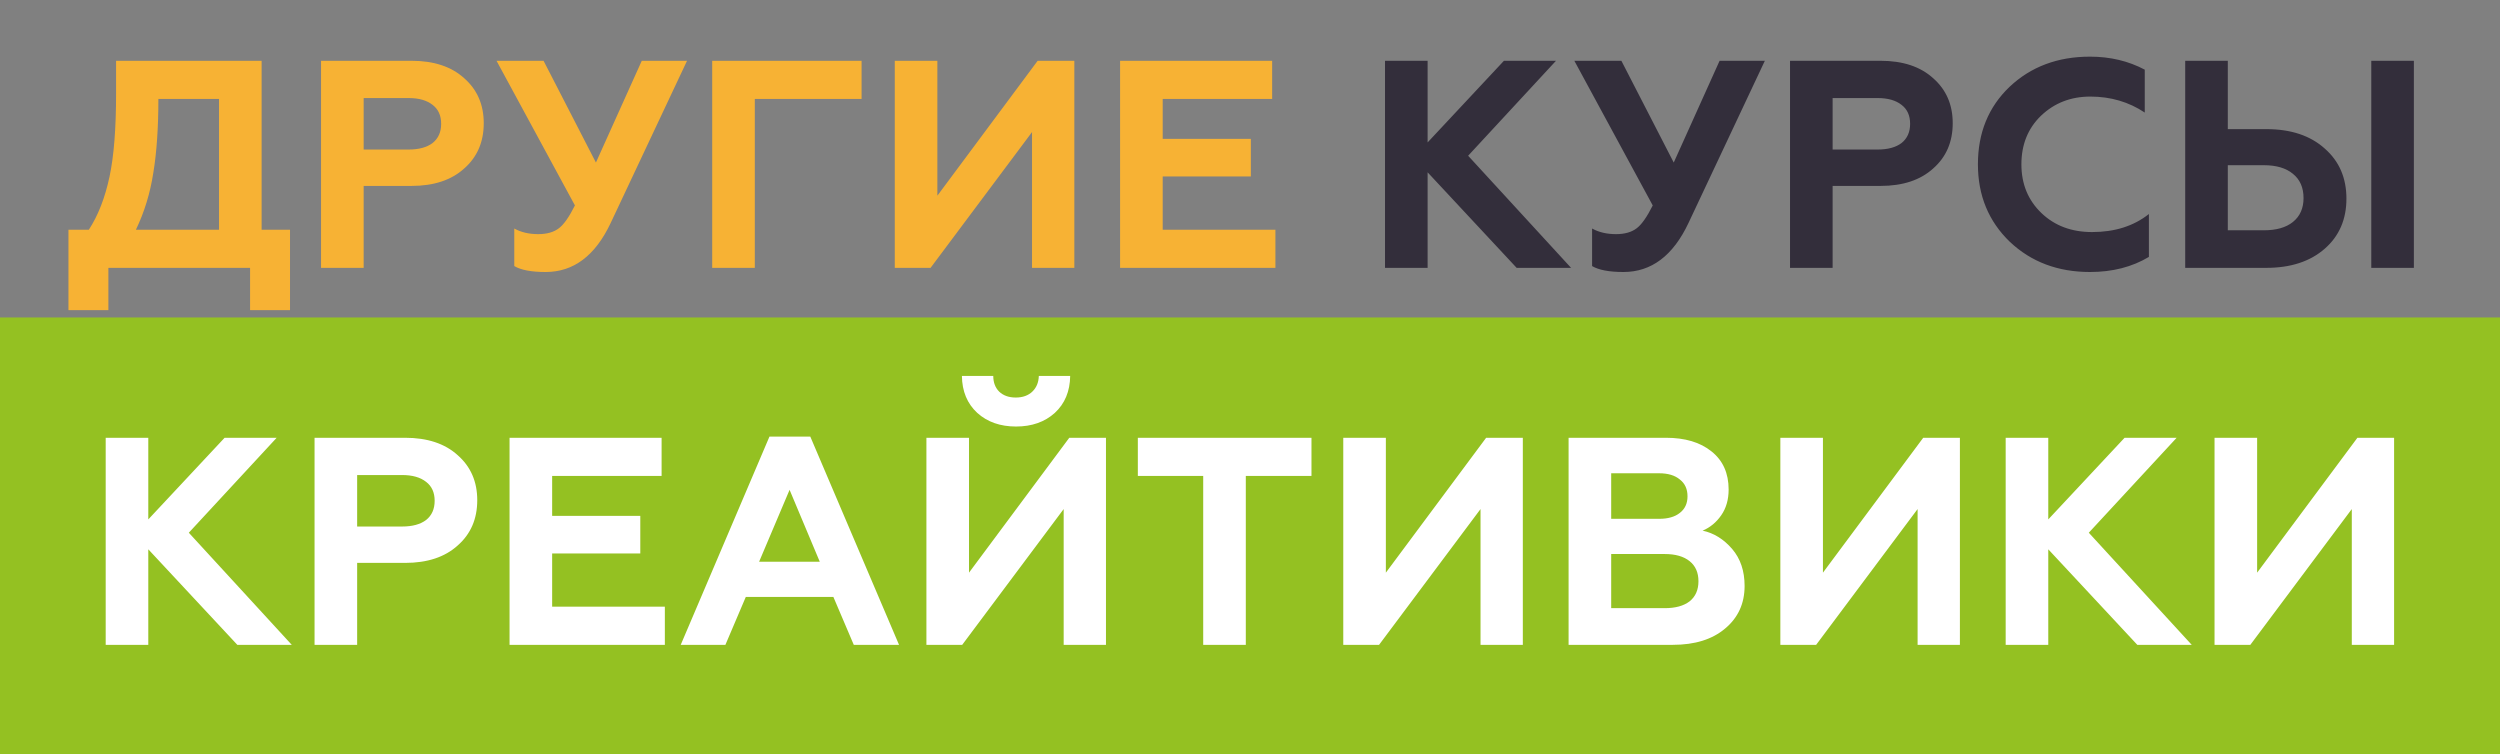
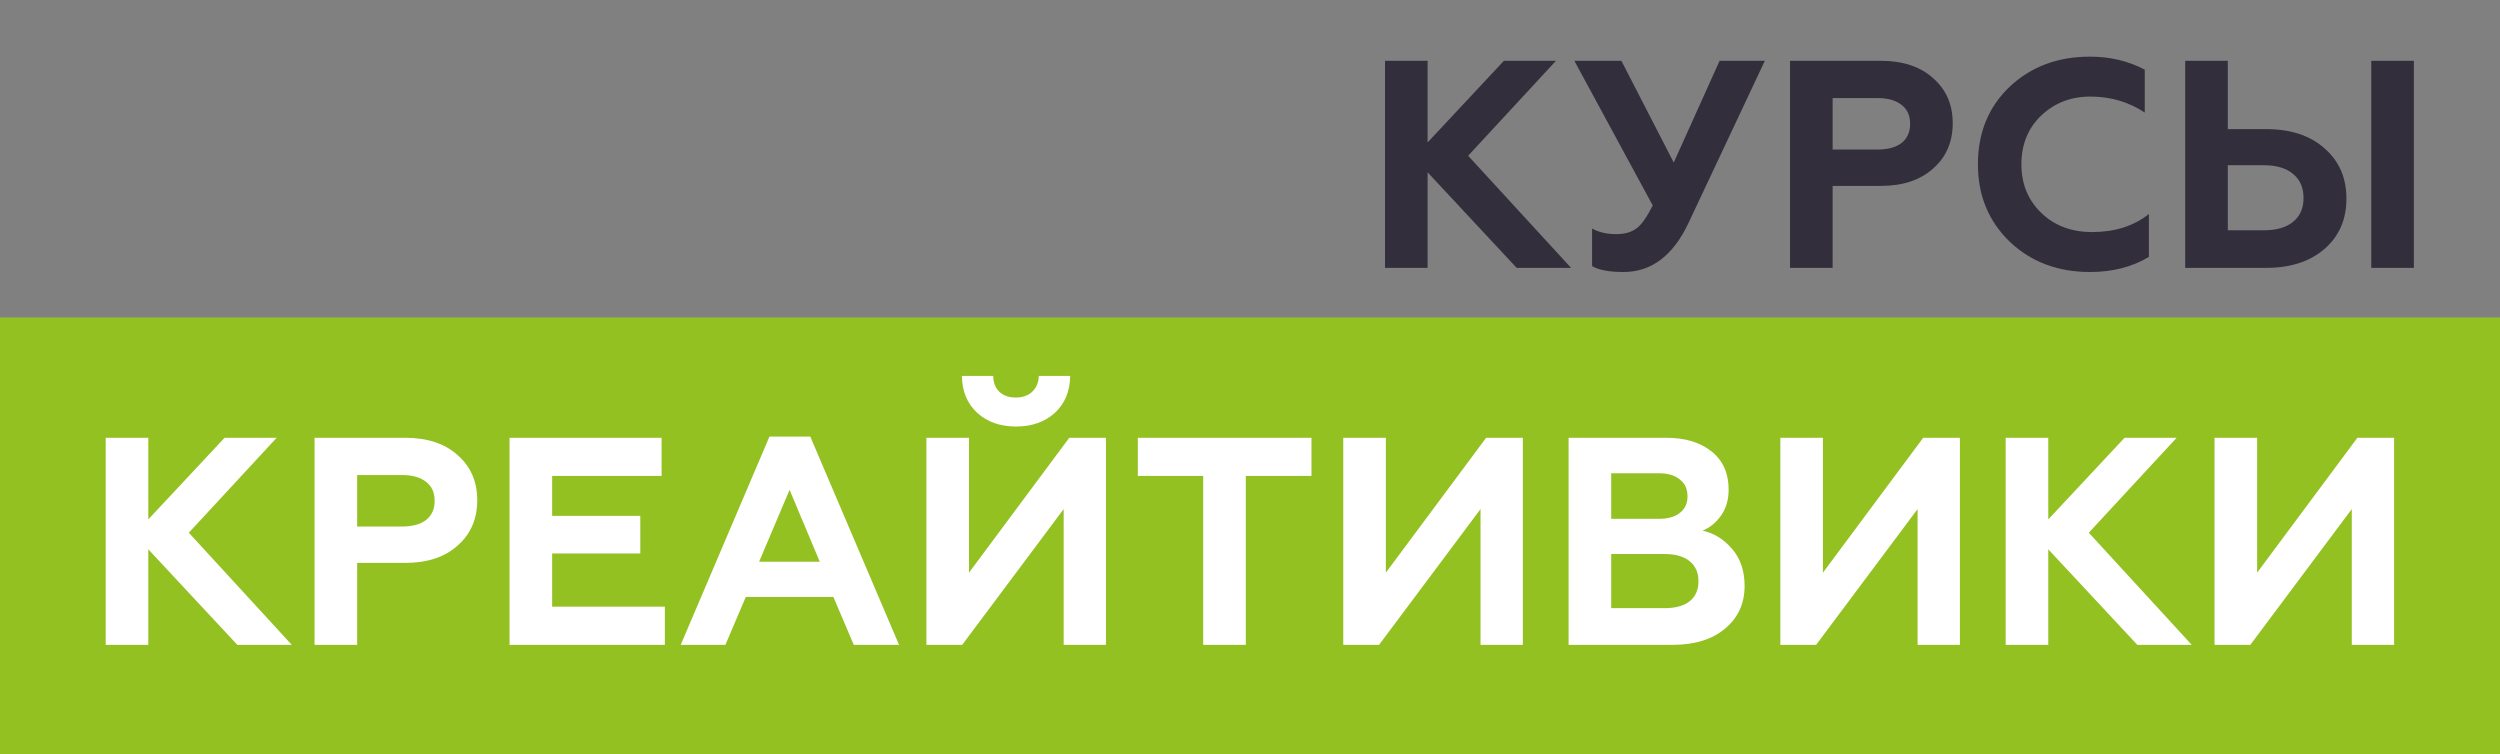
<svg xmlns="http://www.w3.org/2000/svg" width="252" height="76" viewBox="0 0 252 76" fill="none">
  <rect x="0" y="0" width="252" height="76" fill="#808080" stroke="none" />
  <rect y="32" width="252" height="44" fill="#94C122" />
-   <path d="M10.925 31.264H6.9V23.154H8.957C9.892 21.722 10.588 19.933 11.045 17.786C11.482 15.719 11.701 12.936 11.701 9.437V6.127H26.371V23.154H29.234V31.264H25.208V27H10.925V31.264ZM13.699 23.154H22.078V9.974H15.965C15.965 12.856 15.796 15.331 15.458 17.398C15.14 19.466 14.553 21.384 13.699 23.154ZM36.656 27H32.362V6.127H41.487C43.733 6.127 45.502 6.714 46.794 7.887C48.106 9.04 48.762 10.55 48.762 12.419C48.762 14.307 48.106 15.828 46.794 16.981C45.502 18.154 43.733 18.74 41.487 18.74H36.656V27ZM36.656 9.884V15.073H41.189C42.222 15.073 43.027 14.854 43.604 14.417C44.18 13.96 44.469 13.313 44.469 12.479C44.469 11.644 44.18 11.008 43.604 10.57C43.027 10.113 42.222 9.884 41.189 9.884H36.656ZM55 27.418C53.569 27.418 52.515 27.219 51.839 26.821V23.034C52.515 23.412 53.32 23.601 54.254 23.601C55.129 23.601 55.825 23.402 56.342 23.004C56.839 22.627 57.375 21.861 57.952 20.708L50.05 6.127H54.791L60.069 16.385L64.691 6.127H69.253L61.56 22.468C60.009 25.767 57.823 27.418 55 27.418ZM76.084 27H71.79V6.127H86.848V9.974H76.084V27ZM93.801 27H90.193V6.127H94.487V19.724L104.596 6.127H108.293V27H104.029V13.313L93.801 27ZM128.561 27H112.906V6.127H128.233V9.974H117.2V13.999H126.086V17.786H117.2V23.154H128.561V27Z" fill="#F7B234" />
  <path d="M143.903 27H139.609V6.127H143.903V14.357L151.596 6.127H156.844L147.988 15.699L158.364 27H152.878L143.903 17.369V27ZM163.644 27.418C162.213 27.418 161.159 27.219 160.483 26.821V23.034C161.159 23.412 161.964 23.601 162.898 23.601C163.773 23.601 164.469 23.402 164.986 23.004C165.483 22.627 166.019 21.861 166.596 20.708L158.694 6.127H163.435L168.713 16.385L173.335 6.127H177.897L170.204 22.468C168.653 25.767 166.467 27.418 163.644 27.418ZM184.728 27H180.434V6.127H189.559C191.805 6.127 193.574 6.714 194.866 7.887C196.178 9.04 196.834 10.55 196.834 12.419C196.834 14.307 196.178 15.828 194.866 16.981C193.574 18.154 191.805 18.74 189.559 18.74H184.728V27ZM184.728 9.884V15.073H189.26C190.294 15.073 191.099 14.854 191.676 14.417C192.252 13.96 192.54 13.313 192.54 12.479C192.54 11.644 192.252 11.008 191.676 10.57C191.099 10.113 190.294 9.884 189.26 9.884H184.728ZM210.675 27.418C207.435 27.418 204.741 26.404 202.594 24.376C200.448 22.309 199.374 19.704 199.374 16.564C199.374 13.383 200.438 10.779 202.565 8.751C204.712 6.724 207.415 5.71 210.675 5.71C212.703 5.71 214.542 6.147 216.192 7.022V11.345C214.581 10.272 212.752 9.735 210.705 9.735C208.737 9.735 207.077 10.381 205.725 11.674C204.413 12.946 203.757 14.576 203.757 16.564C203.757 18.552 204.433 20.192 205.785 21.484C207.117 22.756 208.816 23.392 210.884 23.392C213.17 23.392 215.078 22.786 216.609 21.573V25.897C214.919 26.91 212.941 27.418 210.675 27.418ZM243.319 27H239.025V6.127H243.319V27ZM228.44 27H220.269V6.127H224.563V13.015H228.44C230.924 13.015 232.892 13.671 234.344 14.983C235.795 16.256 236.52 17.935 236.52 20.023C236.52 22.11 235.795 23.79 234.344 25.062C232.873 26.354 230.905 27 228.44 27ZM224.563 16.653V23.213H228.201C229.453 23.213 230.427 22.935 231.123 22.378C231.839 21.802 232.197 20.997 232.197 19.963C232.197 18.909 231.839 18.094 231.123 17.518C230.427 16.941 229.453 16.653 228.201 16.653H224.563Z" fill="#332E3B" />
  <path d="M14.948 65H10.654V44.127H14.948V52.357L22.641 44.127H27.889L19.033 53.699L29.41 65H23.923L14.948 55.369V65ZM36.001 65H31.707V44.127H40.832C43.078 44.127 44.847 44.714 46.139 45.886C47.451 47.039 48.107 48.55 48.107 50.419C48.107 52.307 47.451 53.828 46.139 54.981C44.847 56.154 43.078 56.74 40.832 56.74H36.001V65ZM36.001 47.884V53.073H40.533C41.567 53.073 42.372 52.854 42.949 52.417C43.525 51.959 43.813 51.313 43.813 50.478C43.813 49.644 43.525 49.008 42.949 48.57C42.372 48.113 41.567 47.884 40.533 47.884H36.001ZM67.017 65H51.363V44.127H66.689V47.974H55.657V51.999H64.542V55.786H55.657V61.154H67.017V65ZM73.12 65H68.617L77.562 44.008H81.677L90.623 65H86.061L84.003 60.169H75.177L73.12 65ZM79.59 49.375L76.519 56.621H82.632L79.59 49.375ZM96.99 65H93.382V44.127H97.676V57.724L107.784 44.127H111.482V65H107.218V51.313L96.99 65ZM96.96 37.895H100.121C100.121 38.551 100.32 39.078 100.717 39.476C101.135 39.873 101.691 40.072 102.387 40.072C103.083 40.072 103.639 39.873 104.057 39.476C104.474 39.078 104.693 38.551 104.713 37.895H107.874C107.854 39.446 107.337 40.688 106.323 41.623C105.309 42.537 104.007 42.994 102.417 42.994C100.827 42.994 99.525 42.537 98.511 41.623C97.497 40.688 96.98 39.446 96.96 37.895ZM114.694 47.974V44.127H132.197V47.974H125.577V65H121.283V47.974H114.694ZM139.009 65H135.401V44.127H139.695V57.724L149.803 44.127H153.501V65H149.237V51.313L139.009 65ZM168.61 65H158.114V44.127H167.924C169.853 44.127 171.383 44.584 172.516 45.499C173.669 46.413 174.246 47.696 174.246 49.346C174.246 50.359 173.997 51.224 173.5 51.94C173.003 52.655 172.377 53.172 171.622 53.49C172.755 53.729 173.749 54.345 174.604 55.339C175.439 56.313 175.856 57.555 175.856 59.066C175.856 60.835 175.2 62.267 173.888 63.36C172.596 64.453 170.837 65 168.61 65ZM162.408 55.846V61.303H167.805C168.879 61.303 169.713 61.074 170.31 60.617C170.906 60.14 171.204 59.464 171.204 58.589C171.204 57.714 170.906 57.038 170.31 56.562C169.713 56.084 168.879 55.846 167.805 55.846H162.408ZM162.408 47.706V52.297H167.239C168.133 52.297 168.829 52.099 169.326 51.701C169.843 51.303 170.101 50.747 170.101 50.031C170.101 49.296 169.843 48.729 169.326 48.332C168.829 47.914 168.133 47.706 167.239 47.706H162.408ZM183.067 65H179.459V44.127H183.752V57.724L193.861 44.127H197.558V65H193.294V51.313L183.067 65ZM206.466 65H202.172V44.127H206.466V52.357L214.159 44.127H219.407L210.551 53.699L220.927 65H215.441L206.466 55.369V65ZM226.833 65H223.225V44.127H227.519V57.724L237.627 44.127H241.325V65H237.061V51.313L226.833 65Z" fill="white" />
</svg>